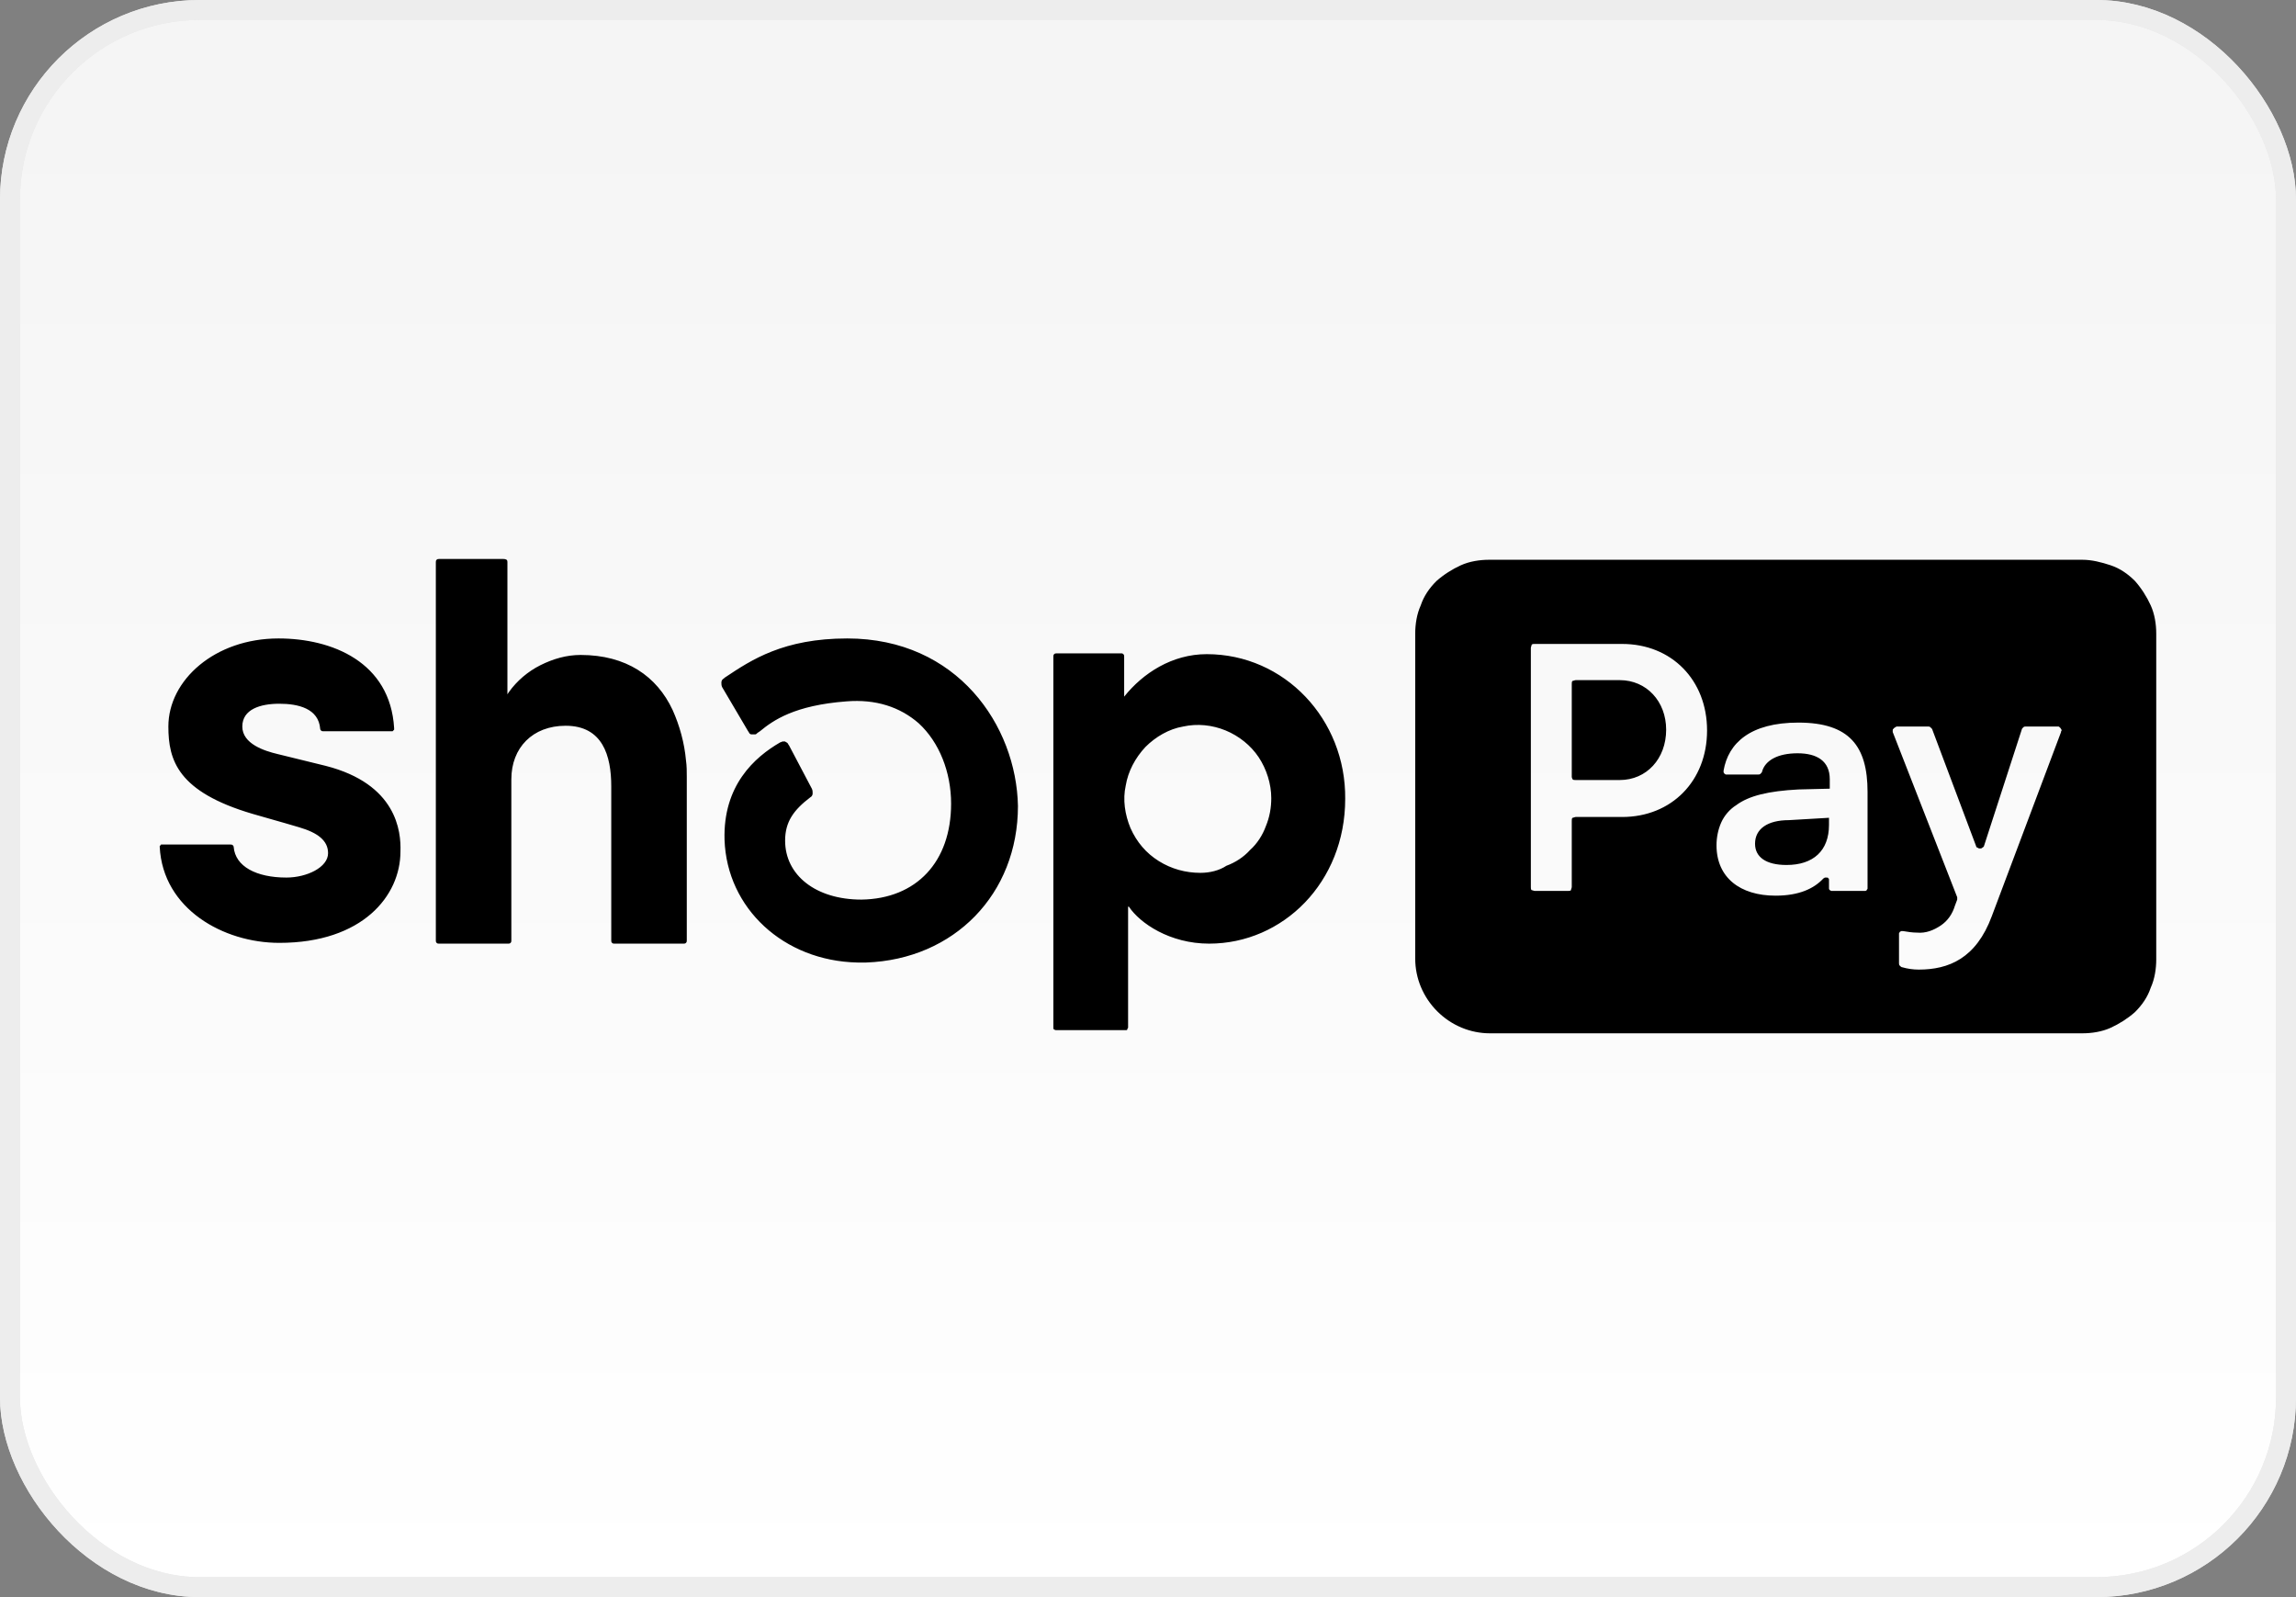
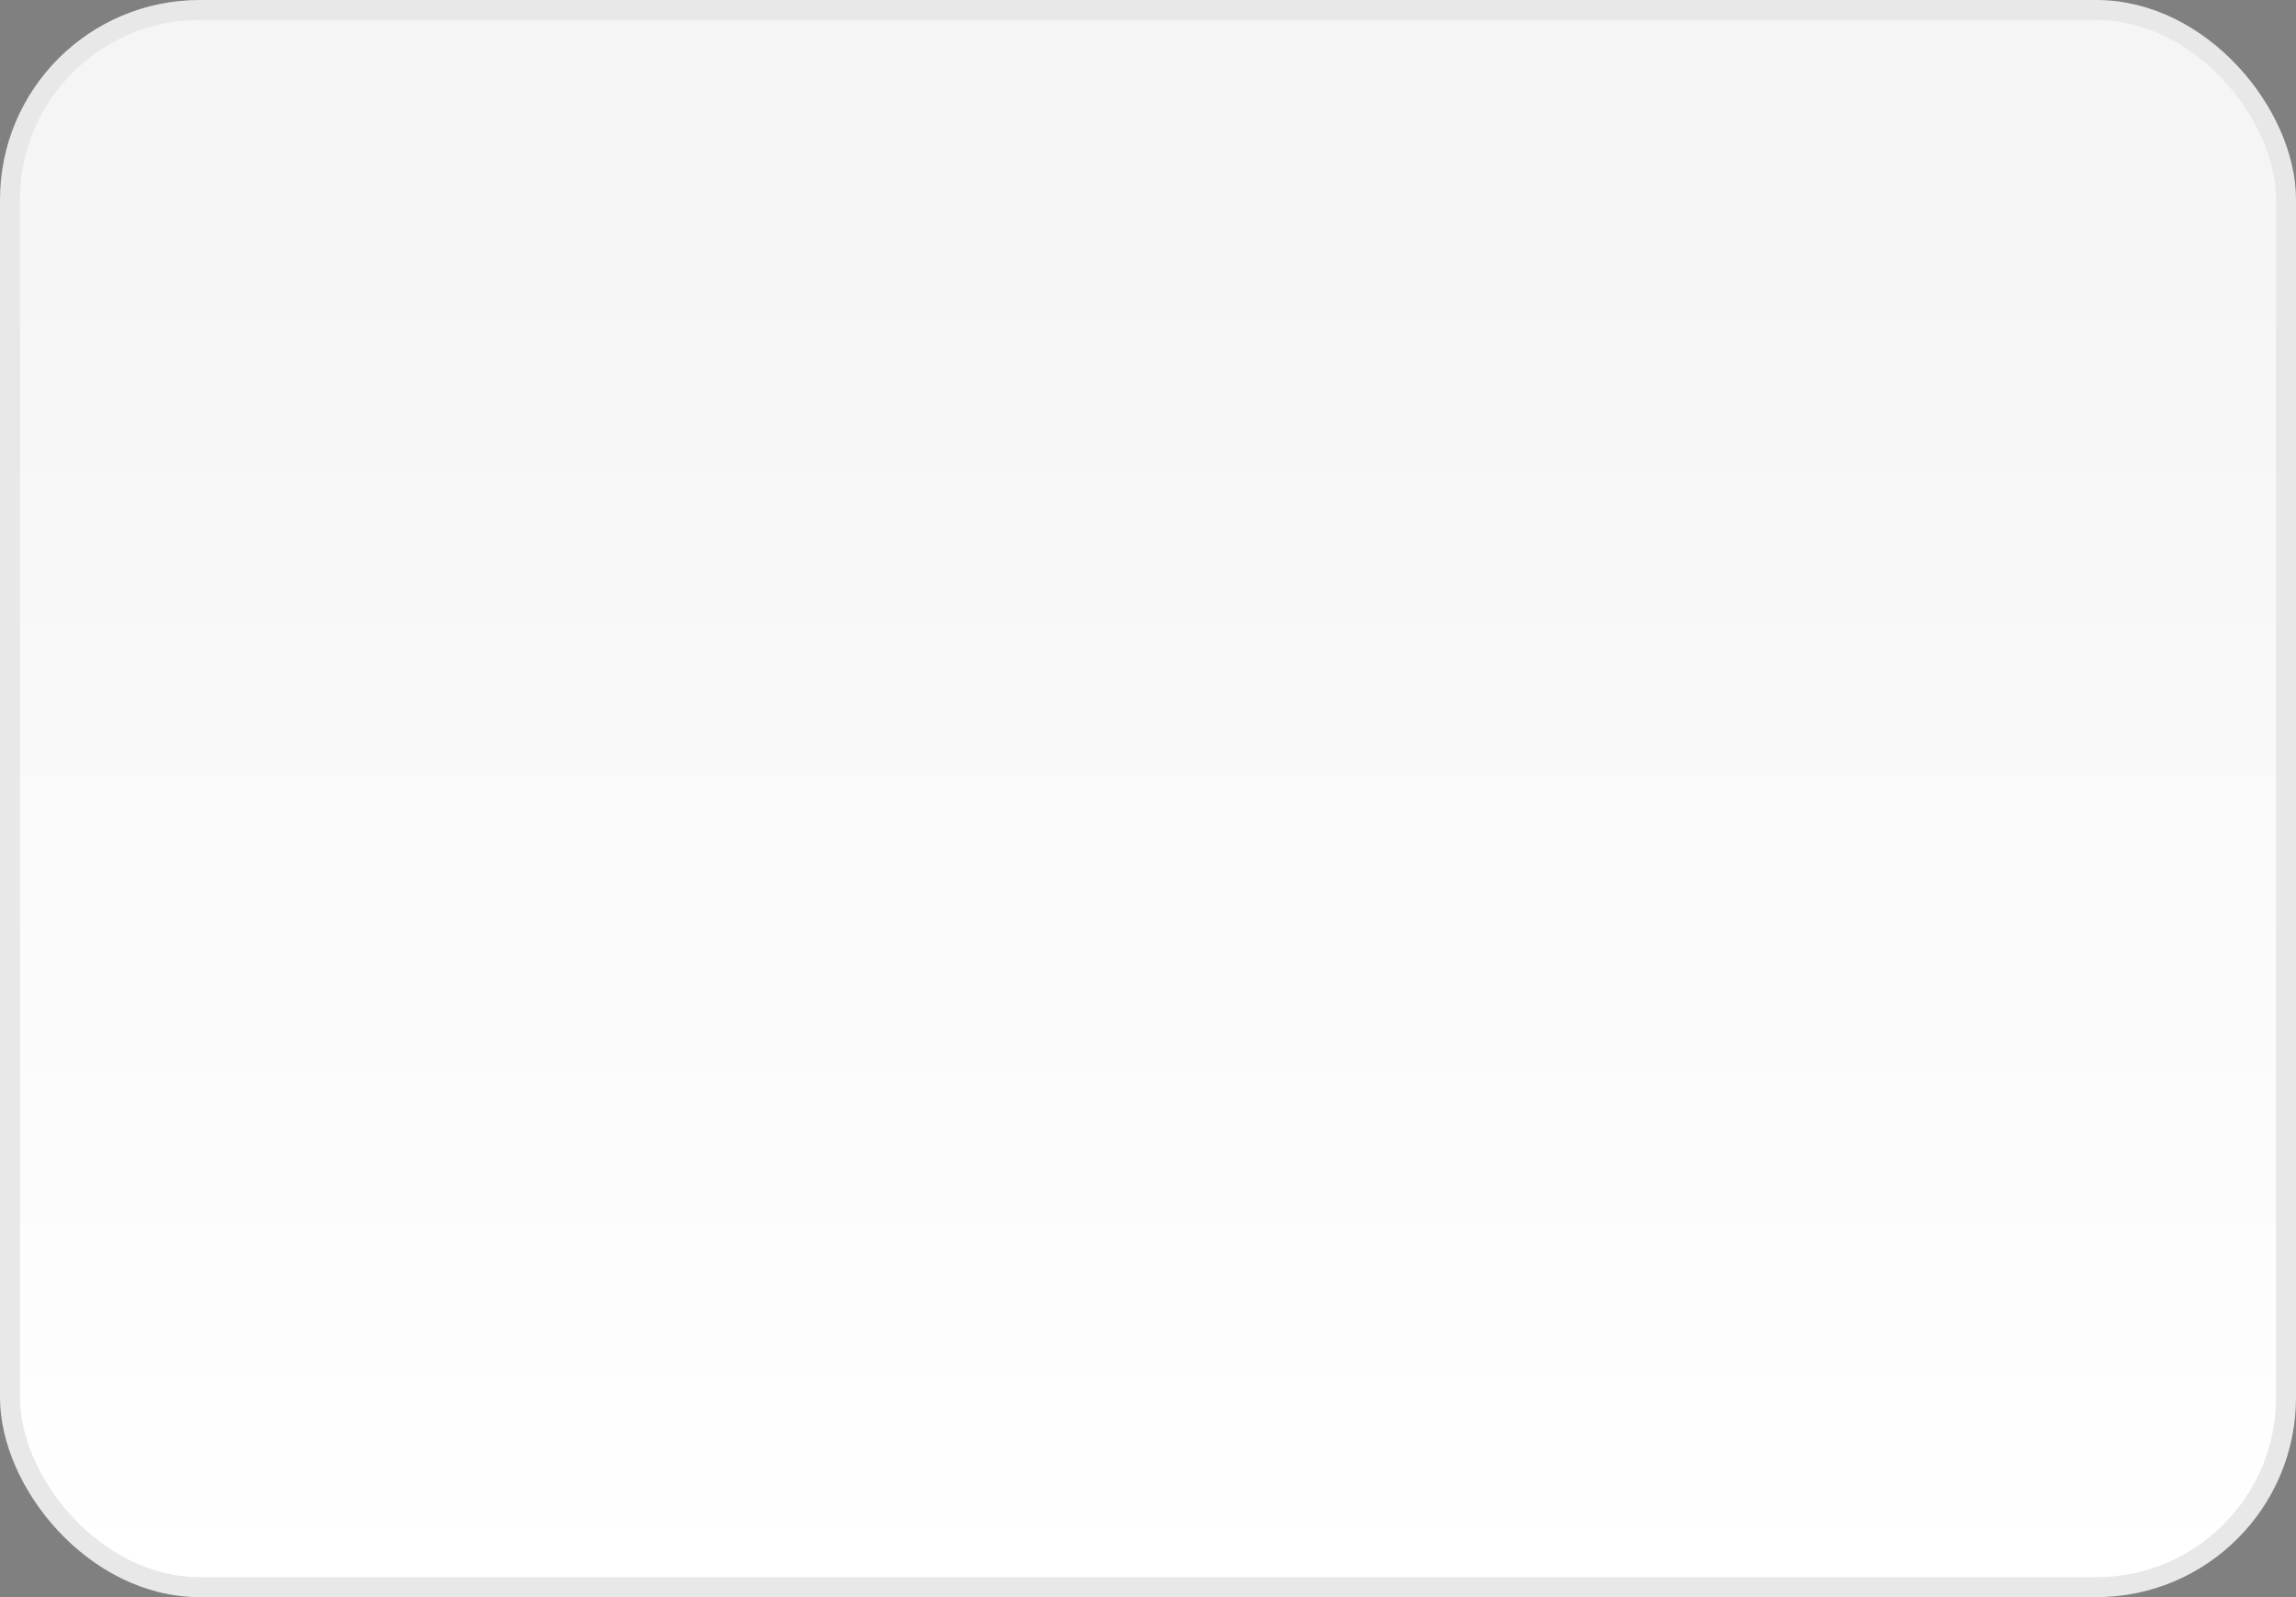
<svg xmlns="http://www.w3.org/2000/svg" width="115" height="80" viewBox="0 0 115 80" fill="none">
  <rect x="0" y="0" width="115" height="80" fill="#808080" stroke="none" />
  <rect x="0.5" y="0.5" width="114" height="79" rx="9.5" fill="url(#paint0_linear_4431_2732)" />
  <rect x="0.5" y="0.5" width="114" height="79" rx="9.5" stroke="#E8E8E8" />
-   <rect x="0.5" y="0.5" width="114" height="79" rx="9.5" stroke="#EDEDED" />
-   <path fill-rule="evenodd" clip-rule="evenodd" d="M33.69 35.565C32.901 33.871 31.365 32.807 29.079 32.807C28.37 32.807 27.701 33.004 27.07 33.319C26.44 33.634 25.888 34.107 25.494 34.659L25.415 34.777V28.158C25.415 28.118 25.415 28.079 25.376 28.039C25.297 28 25.258 28 25.218 28H21.987C21.948 28 21.909 28 21.869 28.039C21.83 28.079 21.83 28.118 21.83 28.158V47.109C21.83 47.149 21.83 47.188 21.869 47.228C21.909 47.267 21.948 47.267 21.987 47.267H25.455C25.494 47.267 25.533 47.267 25.573 47.228C25.612 47.188 25.612 47.149 25.612 47.109V39.032C25.612 37.456 26.676 36.353 28.331 36.353C30.183 36.353 30.616 37.85 30.616 39.387V47.109C30.616 47.149 30.616 47.188 30.656 47.228C30.695 47.267 30.734 47.267 30.774 47.267H34.241C34.281 47.267 34.32 47.267 34.359 47.228C34.399 47.188 34.399 47.149 34.399 47.109V38.914C34.399 38.638 34.399 38.362 34.359 38.087C34.281 37.22 34.044 36.353 33.69 35.565ZM16.314 38.362C16.314 38.362 14.541 37.929 13.91 37.772C13.24 37.614 12.137 37.259 12.137 36.392C12.137 35.526 13.043 35.25 13.989 35.25C14.935 35.25 15.959 35.486 16.038 36.511C16.038 36.55 16.077 36.589 16.077 36.589C16.117 36.629 16.156 36.629 16.195 36.629H19.623H19.663L19.702 36.589L19.741 36.55V36.471C19.544 33.161 16.629 31.98 13.95 31.98C10.758 31.98 8.433 34.068 8.433 36.392C8.433 38.087 8.906 39.663 12.649 40.766C12.934 40.85 13.253 40.94 13.588 41.035L13.588 41.035L13.588 41.035L13.588 41.035L13.588 41.035L13.588 41.035L13.588 41.035C14.041 41.164 14.521 41.3 14.974 41.436C15.92 41.712 16.432 42.106 16.432 42.736C16.432 43.445 15.368 43.957 14.344 43.957C12.846 43.957 11.783 43.406 11.704 42.421C11.704 42.381 11.664 42.342 11.664 42.342C11.625 42.303 11.585 42.303 11.546 42.303H8.118H8.079C8.079 42.303 8.039 42.303 8.039 42.342L8 42.381V42.421C8.158 45.533 11.191 47.228 13.989 47.228C18.166 47.228 20.057 44.864 20.057 42.657C20.096 41.633 19.86 39.269 16.314 38.362ZM56.306 34.895C57.251 33.713 58.709 32.767 60.443 32.767C64.344 32.767 67.417 36.038 67.377 40.017C67.377 44.194 64.265 47.267 60.561 47.267C58.591 47.267 57.094 46.243 56.542 45.415H56.503V51.483C56.503 51.483 56.463 51.522 56.463 51.562C56.463 51.601 56.424 51.601 56.385 51.601H52.917C52.878 51.601 52.838 51.601 52.799 51.562C52.76 51.562 52.76 51.522 52.76 51.483V32.886C52.76 32.846 52.76 32.807 52.799 32.767C52.838 32.728 52.878 32.728 52.917 32.728H56.188C56.188 32.728 56.227 32.728 56.266 32.767C56.306 32.807 56.306 32.846 56.306 32.886V34.895ZM58.039 43.13C58.67 43.524 59.379 43.721 60.128 43.721C60.6 43.721 61.073 43.603 61.428 43.366C61.861 43.209 62.295 42.933 62.61 42.578C62.965 42.263 63.24 41.83 63.398 41.396C63.595 40.923 63.674 40.451 63.674 39.978C63.674 39.269 63.437 38.52 63.043 37.929C62.649 37.338 62.058 36.865 61.389 36.589C60.719 36.313 59.97 36.235 59.261 36.392C58.552 36.511 57.882 36.905 57.37 37.417C56.857 37.968 56.503 38.638 56.385 39.347C56.227 40.057 56.345 40.805 56.621 41.475C56.936 42.184 57.409 42.736 58.039 43.13ZM42.437 31.98C39.244 31.98 37.629 33.057 36.336 33.919L36.29 33.95L36.251 33.989C36.172 34.028 36.132 34.107 36.132 34.186C36.132 34.265 36.132 34.344 36.172 34.422L37.472 36.629C37.492 36.648 37.502 36.668 37.511 36.688C37.521 36.708 37.531 36.727 37.551 36.747C37.59 36.786 37.63 36.786 37.669 36.786H37.827C37.866 36.786 37.905 36.747 37.945 36.708L38.063 36.629C38.733 36.077 39.797 35.329 42.397 35.132C43.855 35.013 45.076 35.407 46.022 36.235C47.046 37.18 47.638 38.678 47.638 40.254C47.638 43.169 45.904 45.021 43.146 45.061C40.861 45.061 39.324 43.839 39.324 42.106C39.324 41.16 39.757 40.569 40.585 39.938C40.663 39.899 40.703 39.82 40.703 39.742C40.703 39.663 40.703 39.584 40.663 39.505L39.521 37.338C39.501 37.318 39.491 37.299 39.481 37.279C39.472 37.259 39.462 37.239 39.442 37.22C39.422 37.2 39.403 37.19 39.383 37.18C39.363 37.171 39.343 37.161 39.324 37.141H39.206C39.186 37.141 39.166 37.151 39.147 37.161C39.127 37.171 39.107 37.18 39.087 37.18C37.787 37.929 36.211 39.347 36.29 42.066C36.408 45.494 39.245 48.134 42.949 48.213H43.146H43.382C47.795 48.055 50.986 44.785 50.986 40.372C50.908 36.353 47.953 31.98 42.437 31.98ZM78.922 34.068H81.129C82.468 34.068 83.453 35.132 83.453 36.55C83.453 38.008 82.468 39.072 81.129 39.072H78.922C78.843 39.072 78.804 39.072 78.764 39.032C78.764 39.032 78.725 38.953 78.725 38.914V34.265C78.725 34.186 78.725 34.147 78.764 34.107C78.784 34.107 78.814 34.097 78.843 34.087C78.873 34.078 78.902 34.068 78.922 34.068ZM87.905 42.263C87.905 42.933 88.457 43.327 89.481 43.327C90.821 43.327 91.609 42.618 91.609 41.318V40.963L89.6 41.081C88.536 41.081 87.905 41.515 87.905 42.263ZM74.588 28.039H104.296C104.769 28.039 105.242 28.158 105.715 28.315C106.188 28.473 106.582 28.749 106.936 29.103C107.251 29.458 107.527 29.891 107.724 30.325C107.921 30.758 108 31.27 108 31.743V48.055C108 48.528 107.921 49.04 107.724 49.474C107.567 49.946 107.291 50.34 106.936 50.695C106.582 51.01 106.148 51.286 105.715 51.483C105.281 51.68 104.769 51.759 104.296 51.759H74.627C73.642 51.759 72.697 51.365 71.987 50.656C71.278 49.946 70.884 49.001 70.884 48.016V31.743C70.884 31.27 70.963 30.758 71.16 30.325C71.318 29.852 71.593 29.458 71.948 29.103C72.303 28.788 72.736 28.512 73.169 28.315C73.603 28.118 74.115 28.039 74.588 28.039ZM78.922 40.923H81.247C83.729 40.923 85.502 39.111 85.502 36.589C85.502 34.068 83.729 32.255 81.247 32.255H76.873C76.794 32.255 76.755 32.255 76.716 32.295C76.716 32.314 76.706 32.344 76.696 32.373C76.686 32.403 76.676 32.433 76.676 32.452V44.43C76.676 44.509 76.676 44.548 76.716 44.588C76.735 44.588 76.765 44.598 76.794 44.608C76.824 44.617 76.853 44.627 76.873 44.627H78.528C78.607 44.627 78.646 44.627 78.686 44.588C78.686 44.568 78.695 44.539 78.705 44.509C78.715 44.48 78.725 44.45 78.725 44.43V41.12C78.725 41.042 78.725 41.002 78.764 40.963C78.784 40.963 78.814 40.953 78.843 40.943C78.873 40.933 78.902 40.923 78.922 40.923ZM93.54 44.509V44.43V39.663C93.54 37.377 92.634 36.195 90.073 36.195C87.669 36.195 86.566 37.22 86.329 38.599V38.678C86.329 38.697 86.339 38.707 86.349 38.717C86.359 38.727 86.369 38.737 86.369 38.757C86.388 38.757 86.398 38.766 86.408 38.776C86.418 38.786 86.428 38.796 86.448 38.796H86.526H88.063C88.102 38.796 88.142 38.796 88.181 38.757C88.221 38.717 88.26 38.678 88.26 38.638C88.418 38.087 89.048 37.732 90.033 37.732C91.018 37.732 91.648 38.126 91.648 39.032V39.505L90.073 39.544C88.575 39.623 87.59 39.86 86.96 40.333C86.645 40.529 86.369 40.845 86.211 41.199C86.054 41.554 85.975 41.948 85.975 42.342C85.975 43.957 87.157 44.864 88.93 44.864C90.112 44.864 90.861 44.509 91.333 43.997C91.353 43.997 91.363 43.987 91.373 43.977C91.383 43.967 91.392 43.957 91.412 43.957H91.491C91.53 43.957 91.57 43.957 91.57 43.997C91.609 43.997 91.609 44.036 91.609 44.076V44.43V44.509C91.609 44.548 91.648 44.588 91.648 44.588C91.668 44.588 91.678 44.598 91.688 44.608C91.698 44.617 91.708 44.627 91.727 44.627H91.806H93.343H93.422C93.461 44.627 93.5 44.588 93.5 44.588C93.5 44.568 93.51 44.558 93.52 44.548C93.53 44.539 93.54 44.529 93.54 44.509ZM99.765 45.888L103.232 36.668C103.232 36.629 103.232 36.589 103.272 36.589C103.272 36.57 103.262 36.56 103.252 36.55C103.242 36.54 103.232 36.53 103.232 36.511C103.217 36.496 103.208 36.48 103.2 36.468C103.187 36.447 103.178 36.432 103.154 36.432C103.154 36.392 103.114 36.392 103.075 36.392H101.459C101.42 36.392 101.381 36.392 101.341 36.432C101.302 36.471 101.262 36.511 101.262 36.55L99.371 42.381C99.371 42.406 99.356 42.415 99.335 42.428C99.323 42.436 99.307 42.445 99.292 42.46C99.253 42.5 99.214 42.5 99.174 42.5C99.135 42.5 99.095 42.5 99.056 42.46C99.017 42.46 98.977 42.421 98.977 42.381L96.771 36.511L96.692 36.432C96.653 36.392 96.613 36.392 96.574 36.392H94.998C94.978 36.392 94.968 36.402 94.958 36.412C94.948 36.422 94.939 36.432 94.919 36.432C94.904 36.447 94.889 36.456 94.876 36.464C94.855 36.477 94.84 36.486 94.84 36.511C94.801 36.511 94.801 36.55 94.801 36.589V36.668L98.031 44.943V45.061L97.913 45.376C97.795 45.77 97.559 46.124 97.204 46.361C96.85 46.597 96.456 46.755 96.022 46.715C95.786 46.715 95.549 46.676 95.313 46.637H95.234C95.214 46.637 95.204 46.647 95.195 46.656C95.185 46.666 95.175 46.676 95.155 46.676C95.155 46.696 95.145 46.706 95.135 46.715C95.126 46.725 95.116 46.735 95.116 46.755V46.834V48.252C95.116 48.291 95.116 48.331 95.155 48.37C95.195 48.41 95.234 48.449 95.273 48.449C95.549 48.528 95.825 48.567 96.101 48.567C97.598 48.567 98.977 48.016 99.765 45.888Z" fill="#000" />
  <defs>
    <linearGradient id="paint0_linear_4431_2732" x1="57" y1="5" x2="57" y2="80" gradientUnits="userSpaceOnUse">
      <stop stop-color="#F5F5F5" />
      <stop offset="1" stop-color="white" />
    </linearGradient>
  </defs>
</svg>